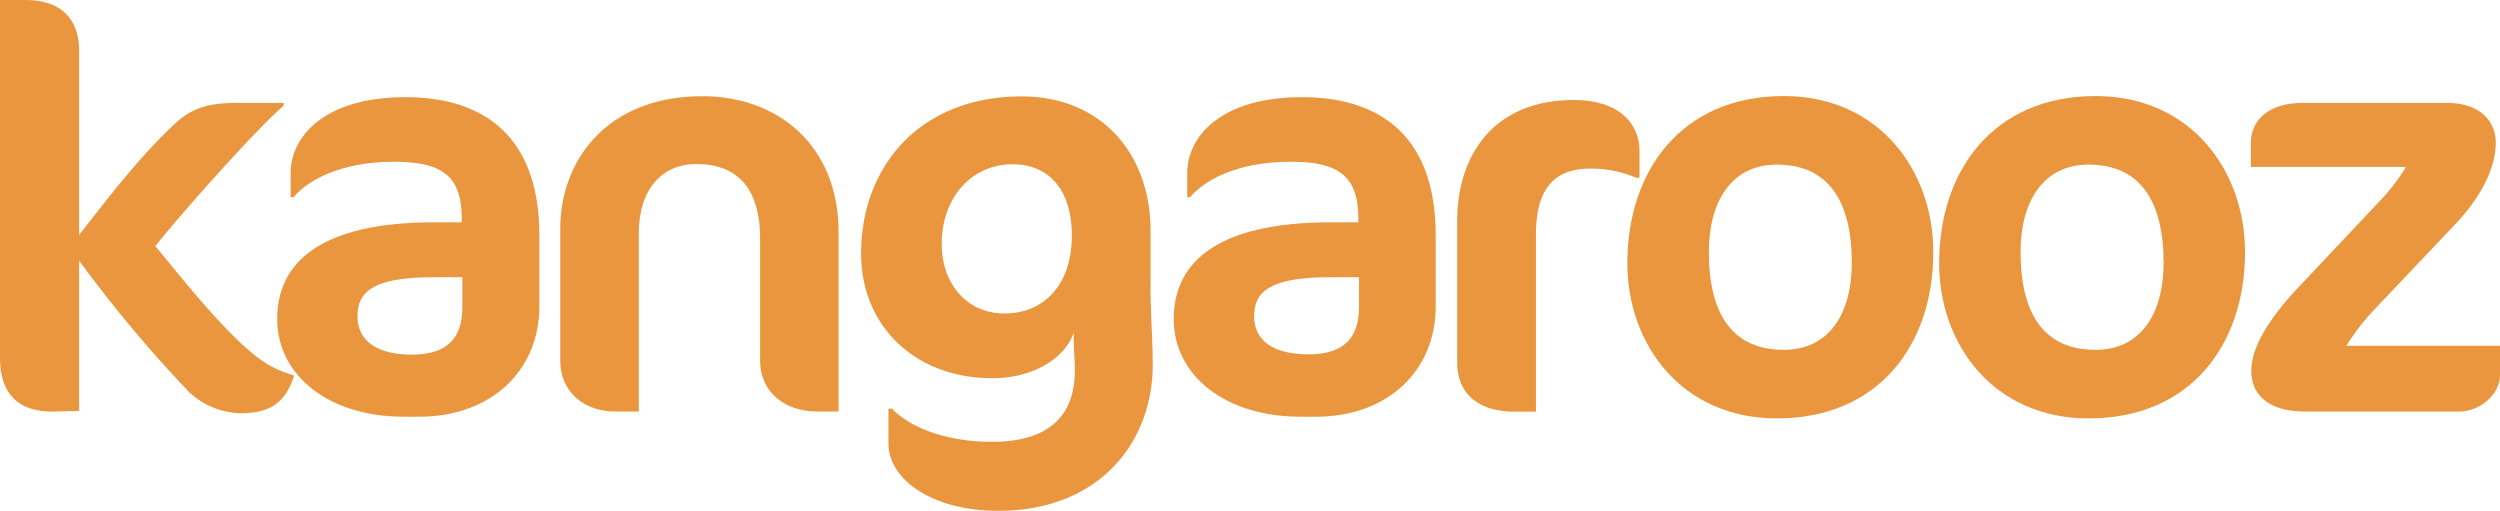
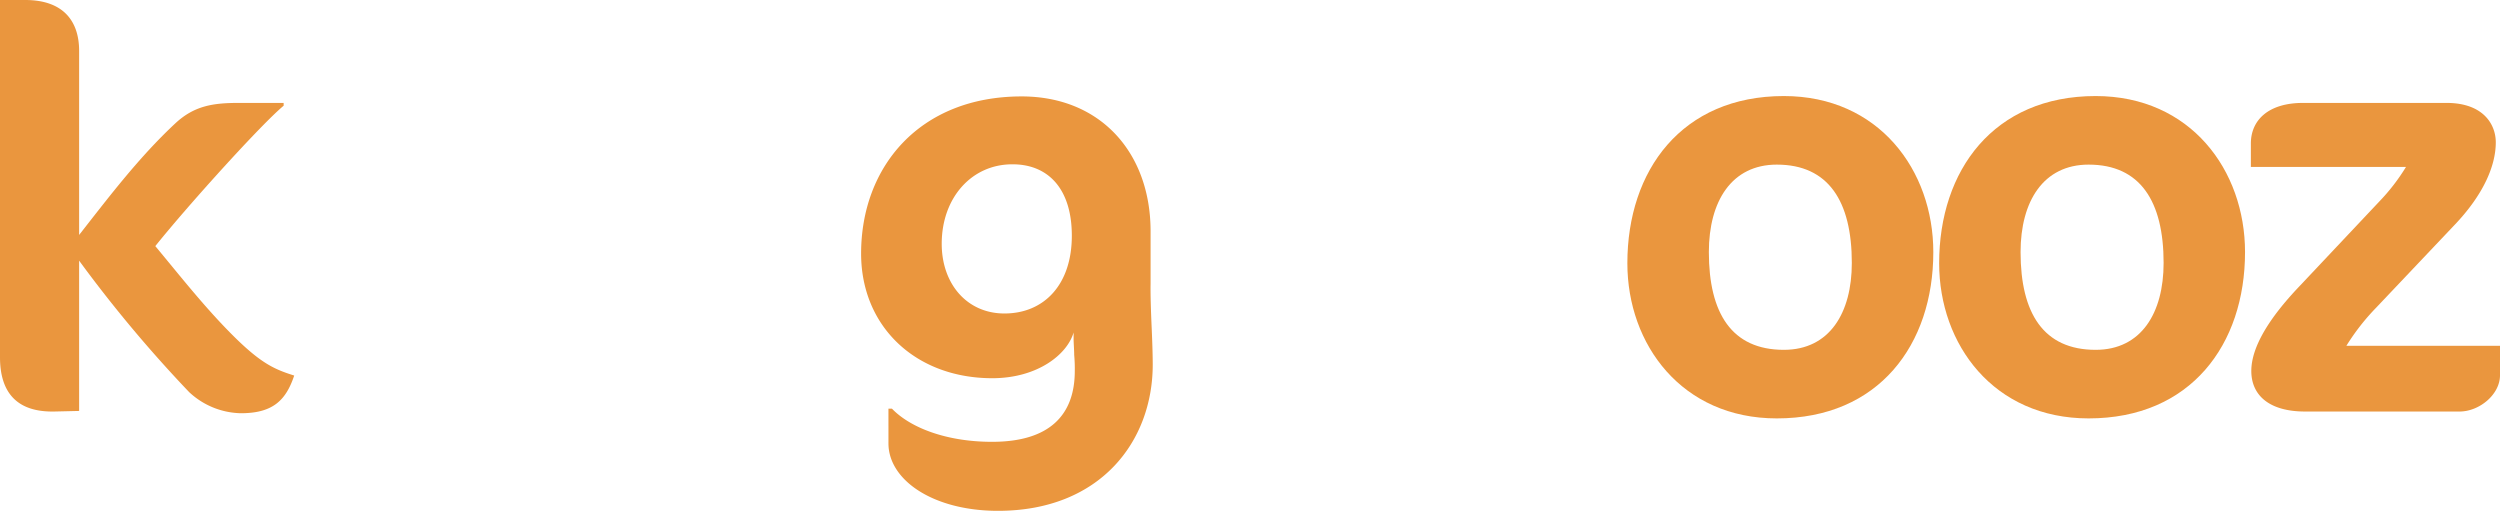
<svg xmlns="http://www.w3.org/2000/svg" xmlns:xlink="http://www.w3.org/1999/xlink" viewBox="0 0 338.37 69.16">
  <defs>
    <linearGradient id="linear-gradient" x1="19.91" y1="-34.89" x2="19.91" y2="-26.62" gradientUnits="userSpaceOnUse">
      <stop offset="0.1" stop-color="#624427" />
      <stop offset="0.65" stop-color="#ea963e" />
    </linearGradient>
    <linearGradient id="linear-gradient-2" x1="55.24" y1="-34.89" x2="55.24" y2="-26.62" xlink:href="#linear-gradient" />
    <linearGradient id="linear-gradient-3" x1="94.67" y1="-34.89" x2="94.67" y2="-26.62" xlink:href="#linear-gradient" />
    <linearGradient id="linear-gradient-4" x1="136.27" y1="-34.89" x2="136.27" y2="-26.62" xlink:href="#linear-gradient" />
    <linearGradient id="linear-gradient-5" x1="176.6" y1="-34.89" x2="176.6" y2="-26.62" xlink:href="#linear-gradient" />
    <linearGradient id="linear-gradient-6" x1="209.52" y1="-34.89" x2="209.52" y2="-26.62" xlink:href="#linear-gradient" />
    <linearGradient id="linear-gradient-7" x1="240.96" y1="-34.89" x2="240.96" y2="-26.62" xlink:href="#linear-gradient" />
    <linearGradient id="linear-gradient-8" x1="283.16" y1="-34.89" x2="283.16" y2="-26.62" xlink:href="#linear-gradient" />
    <linearGradient id="linear-gradient-9" x1="321.51" y1="-34.89" x2="321.51" y2="-26.62" xlink:href="#linear-gradient" />
  </defs>
  <g id="Layer_2" data-name="Layer 2">
    <g id="Layer_1-2" data-name="Layer 1">
      <path d="M10.71,6.89V31.8c4.12-5.26,8.17-10.6,13.09-15.17,2.53-2.32,5.07-2.7,8.48-2.7h6.11v.38c-3,2.48-12.93,13.46-17.37,19,3.41,4.1,6.74,8.35,10.55,12.14S37.2,50,39.82,50.83c-1.11,3.32-2.86,5.1-7.22,5.1a10.55,10.55,0,0,1-7-2.86A179.12,179.12,0,0,1,10.71,35.28V55.62L7.3,55.7C2.38,55.78,0,53.23,0,48.35V0H3.41C8.57,0,10.71,2.86,10.71,6.89Z" style="fill:url(#linear-gradient)" />
-       <path d="M56.79,56.4H54.65c-10.15,0-17.13-5.57-17.13-13.23,0-7.43,5.55-13.08,21.25-13.08H62.5v-.54c0-5.88-2.85-7.66-9.2-7.66-7.69,0-12,2.87-13.56,4.8h-.4V23.36c0-4.64,4.28-10.21,15.55-10.21C64.41,13.15,73,17.48,73,31.87v9.6C73,50.29,66.31,56.4,56.79,56.4Zm5.79-18.88H58.77c-8.09,0-10.39,1.86-10.39,5.26S51.08,48,55.76,48s6.82-2.16,6.82-6.42Z" style="fill:url(#linear-gradient-2)" />
-       <path d="M110.65,55.7c-4.76,0-7.77-2.94-7.77-6.81V32.34c0-7-3.18-10.14-8.65-10.14-4.6,0-7.77,3.41-7.77,9.36V55.7H83.28c-4.52,0-7.45-2.94-7.45-6.81v-18c0-8.82,6-17.87,19.27-17.87,10.08,0,18.4,6.57,18.4,18.41V55.7Z" style="fill:url(#linear-gradient-3)" />
      <path d="M155.86,44c.08,1.7.16,3.94.16,5.34,0,10.44-7.14,19.8-20.94,19.8-8.81,0-14.83-4.18-14.83-9.13V55.31h.47c2.54,2.63,7.46,4.49,13.56,4.49,7.7,0,11.19-3.56,11.19-9.59a20.41,20.41,0,0,0-.08-2.17c0-.62-.08-1.7-.08-2.09V45c-.87,3-4.92,6.19-11,6.19-10.39,0-17.76-7-17.76-16.87,0-11.76,7.93-21.27,21.73-21.27,10.63,0,17.45,7.58,17.45,18.26v7.11C155.7,39.76,155.78,42.16,155.86,44ZM127.46,33c0,5.41,3.41,9.43,8.49,9.43,5.32,0,9.12-3.86,9.12-10.52,0-6.5-3.33-9.67-8-9.67C131.59,22.2,127.46,26.69,127.46,33Z" style="fill:url(#linear-gradient-4)" />
-       <path d="M178.15,56.4H176c-10.16,0-17.14-5.57-17.14-13.23,0-7.43,5.55-13.08,21.26-13.08h3.73v-.54c0-5.88-2.86-7.66-9.2-7.66-7.7,0-12,2.87-13.57,4.8h-.39V23.36c0-4.64,4.28-10.21,15.54-10.21,9.52,0,18.09,4.33,18.09,18.72v9.6C194.33,50.29,187.67,56.4,178.15,56.4Zm5.79-18.88h-3.81c-8.09,0-10.39,1.86-10.39,5.26s2.7,5.18,7.38,5.18,6.82-2.16,6.82-6.42Z" style="fill:url(#linear-gradient-5)" />
-       <path d="M221.45,24.06a15.65,15.65,0,0,0-6.18-1.24c-4.76,0-7.38,2.55-7.38,8.9v24H205c-4.75,0-7.77-2.32-7.77-6.65V29.86c0-8.35,4.52-16.32,15.79-16.32,6.58,0,8.88,3.63,8.88,6.81v3.71Z" style="fill:url(#linear-gradient-6)" />
      <path d="M241.44,13c12.85,0,20.23,10.05,20.23,21.12,0,12.53-7.38,22.51-21.18,22.51-12.85,0-20.23-10-20.23-21C220.26,23.05,227.64,13,241.44,13Zm-.95,9.28c-6.11,0-9.2,4.95-9.2,11.84,0,8.27,3.09,13.23,10.15,13.23,6.19,0,9.2-5,9.2-11.76C250.64,27.23,247.47,22.28,240.49,22.28Z" style="fill:url(#linear-gradient-7)" />
      <path d="M283.64,13c12.85,0,20.22,10.05,20.22,21.12,0,12.53-7.37,22.51-21.17,22.51-12.85,0-20.23-10-20.23-21C262.46,23.05,269.84,13,283.64,13Zm-.95,9.28c-6.11,0-9.21,4.95-9.21,11.84,0,8.27,3.1,13.23,10.16,13.23,6.18,0,9.2-5,9.2-11.76C292.84,27.23,289.67,22.28,282.69,22.28Z" style="fill:url(#linear-gradient-8)" />
      <path d="M332.89,55.7H312c-4.92,0-7.29-2.24-7.29-5.49s2.45-7.2,6.5-11.45L322,27.31a27.31,27.31,0,0,0,3.65-4.72h-21V19.42c0-3.1,2.3-5.49,7.06-5.49h19.43c5,0,6.66,2.94,6.66,5.33,0,3.25-1.74,7.12-5.47,11.07L321.63,41.62a30.31,30.31,0,0,0-4.05,5.18h20.79v4C338.37,53.38,335.59,55.7,332.89,55.7Z" style="fill:url(#linear-gradient-9)" />
    </g>
  </g>
</svg>